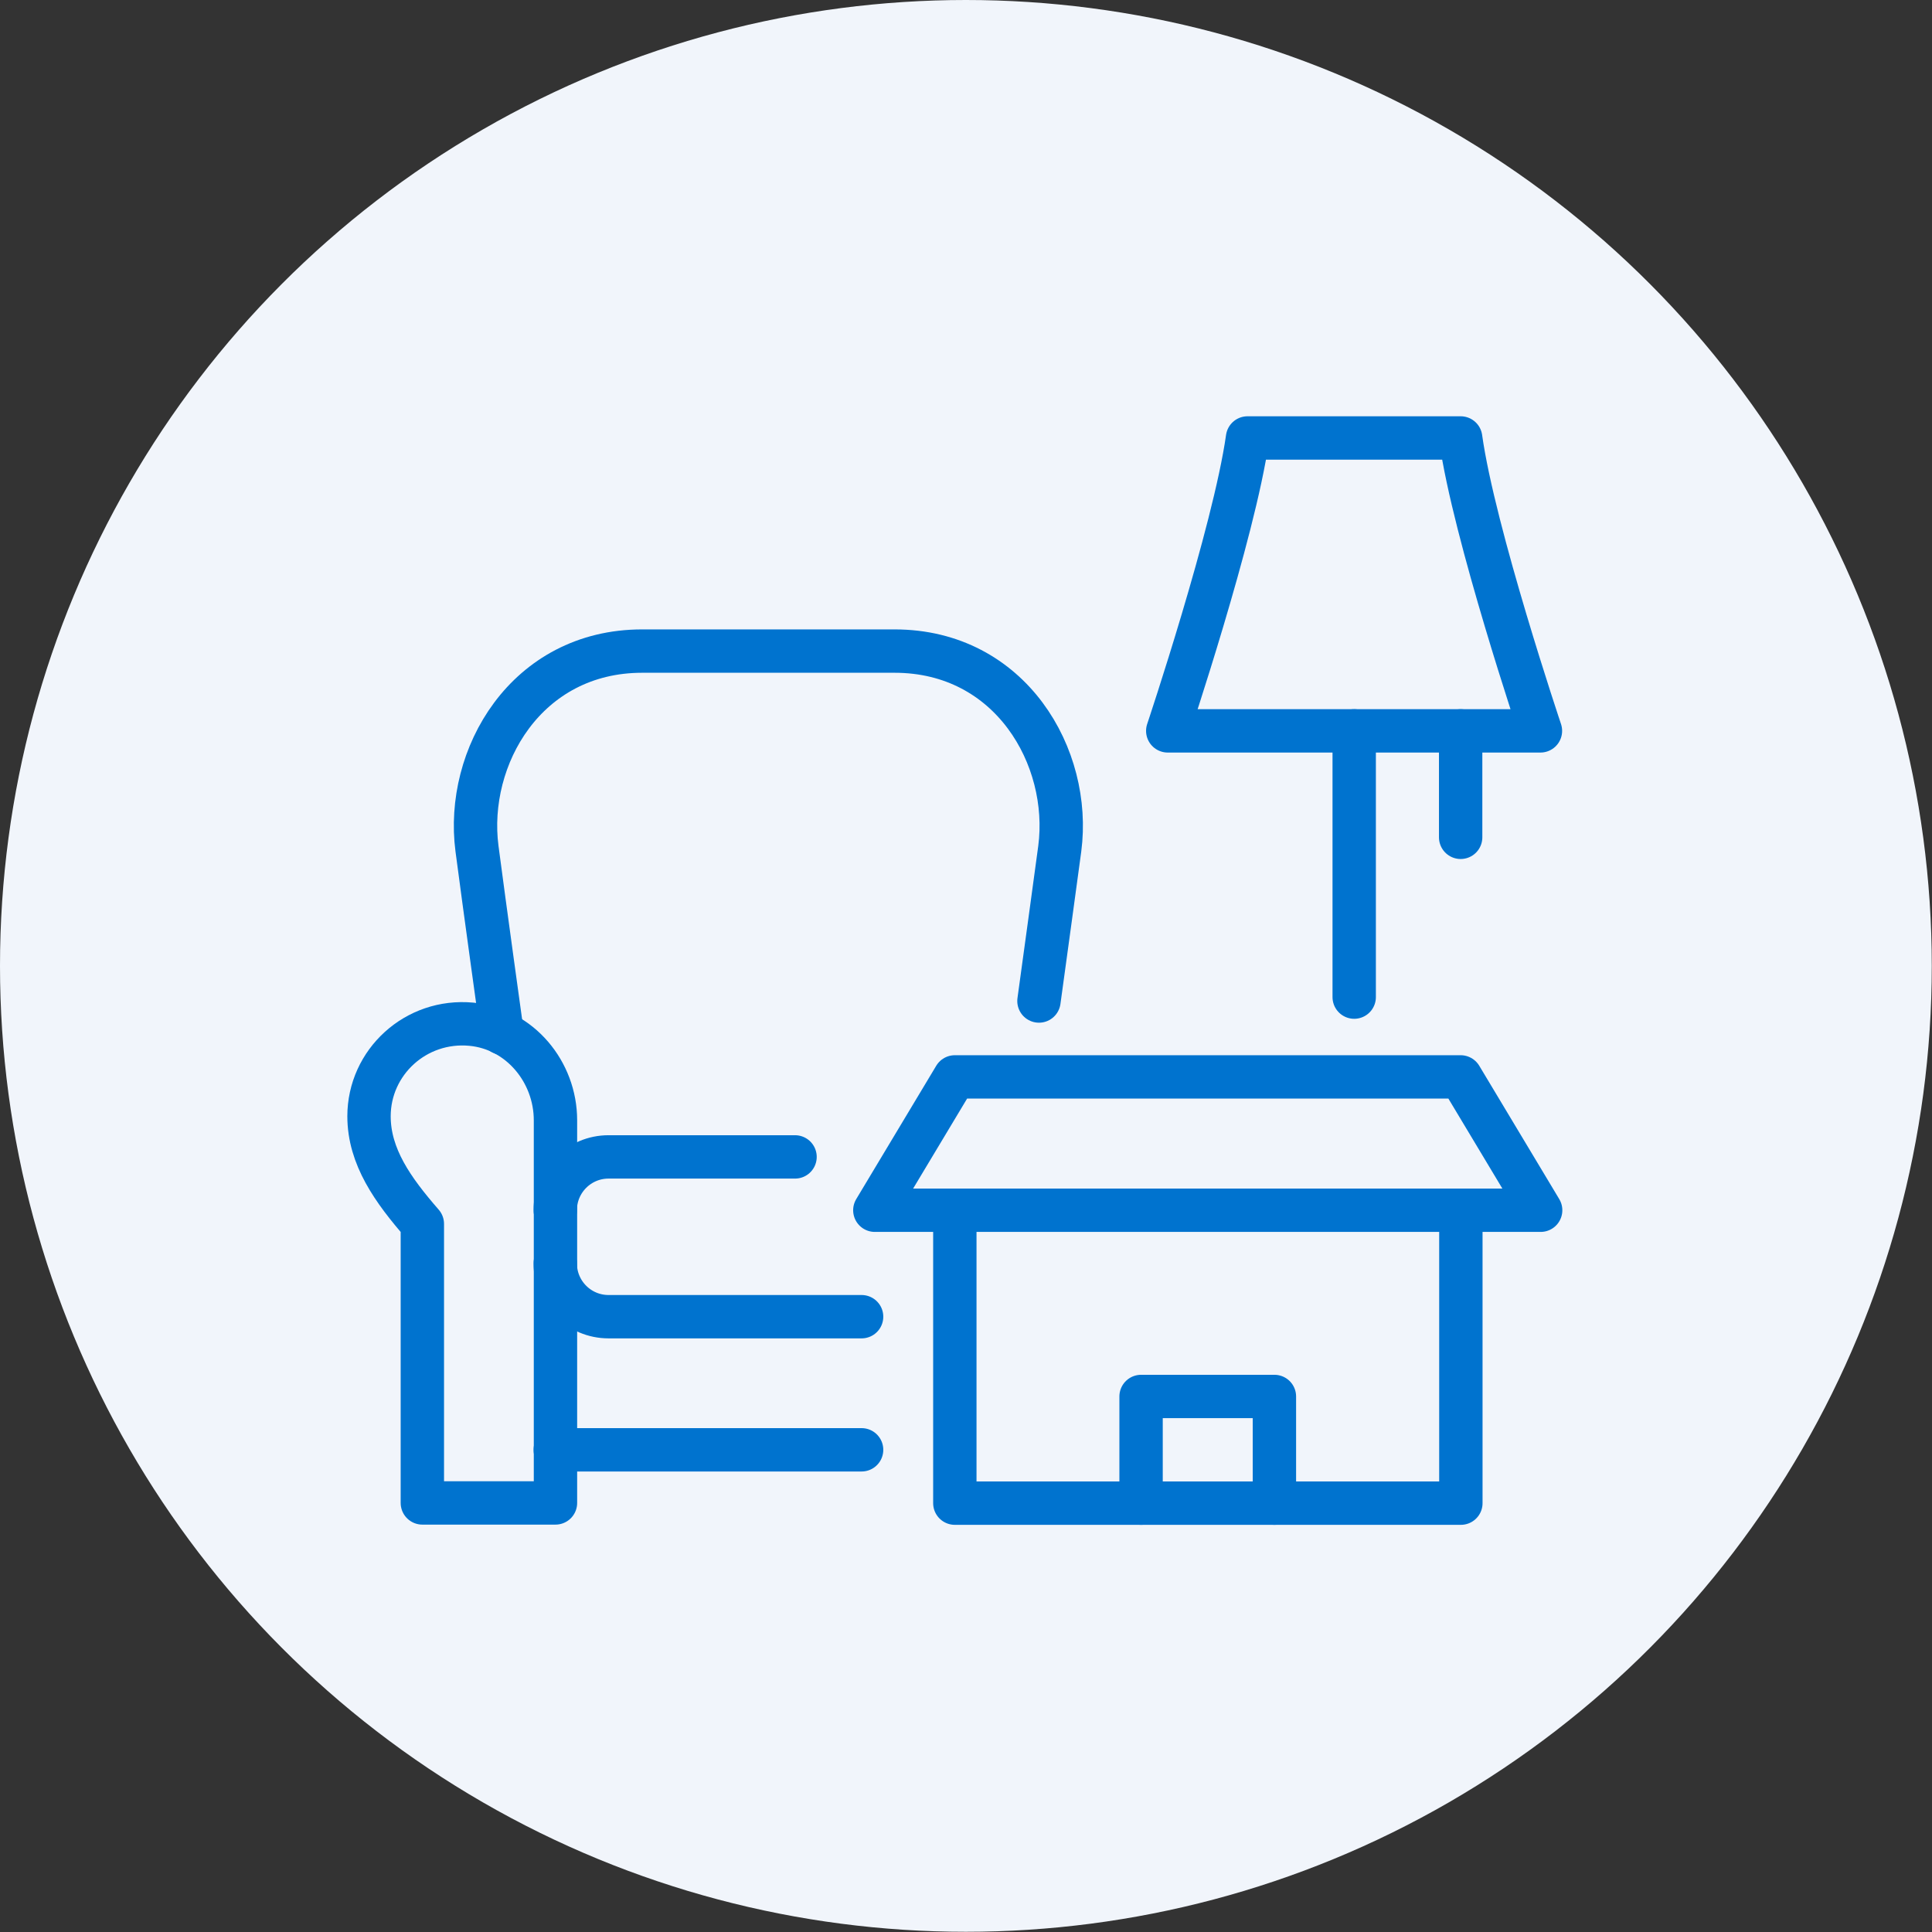
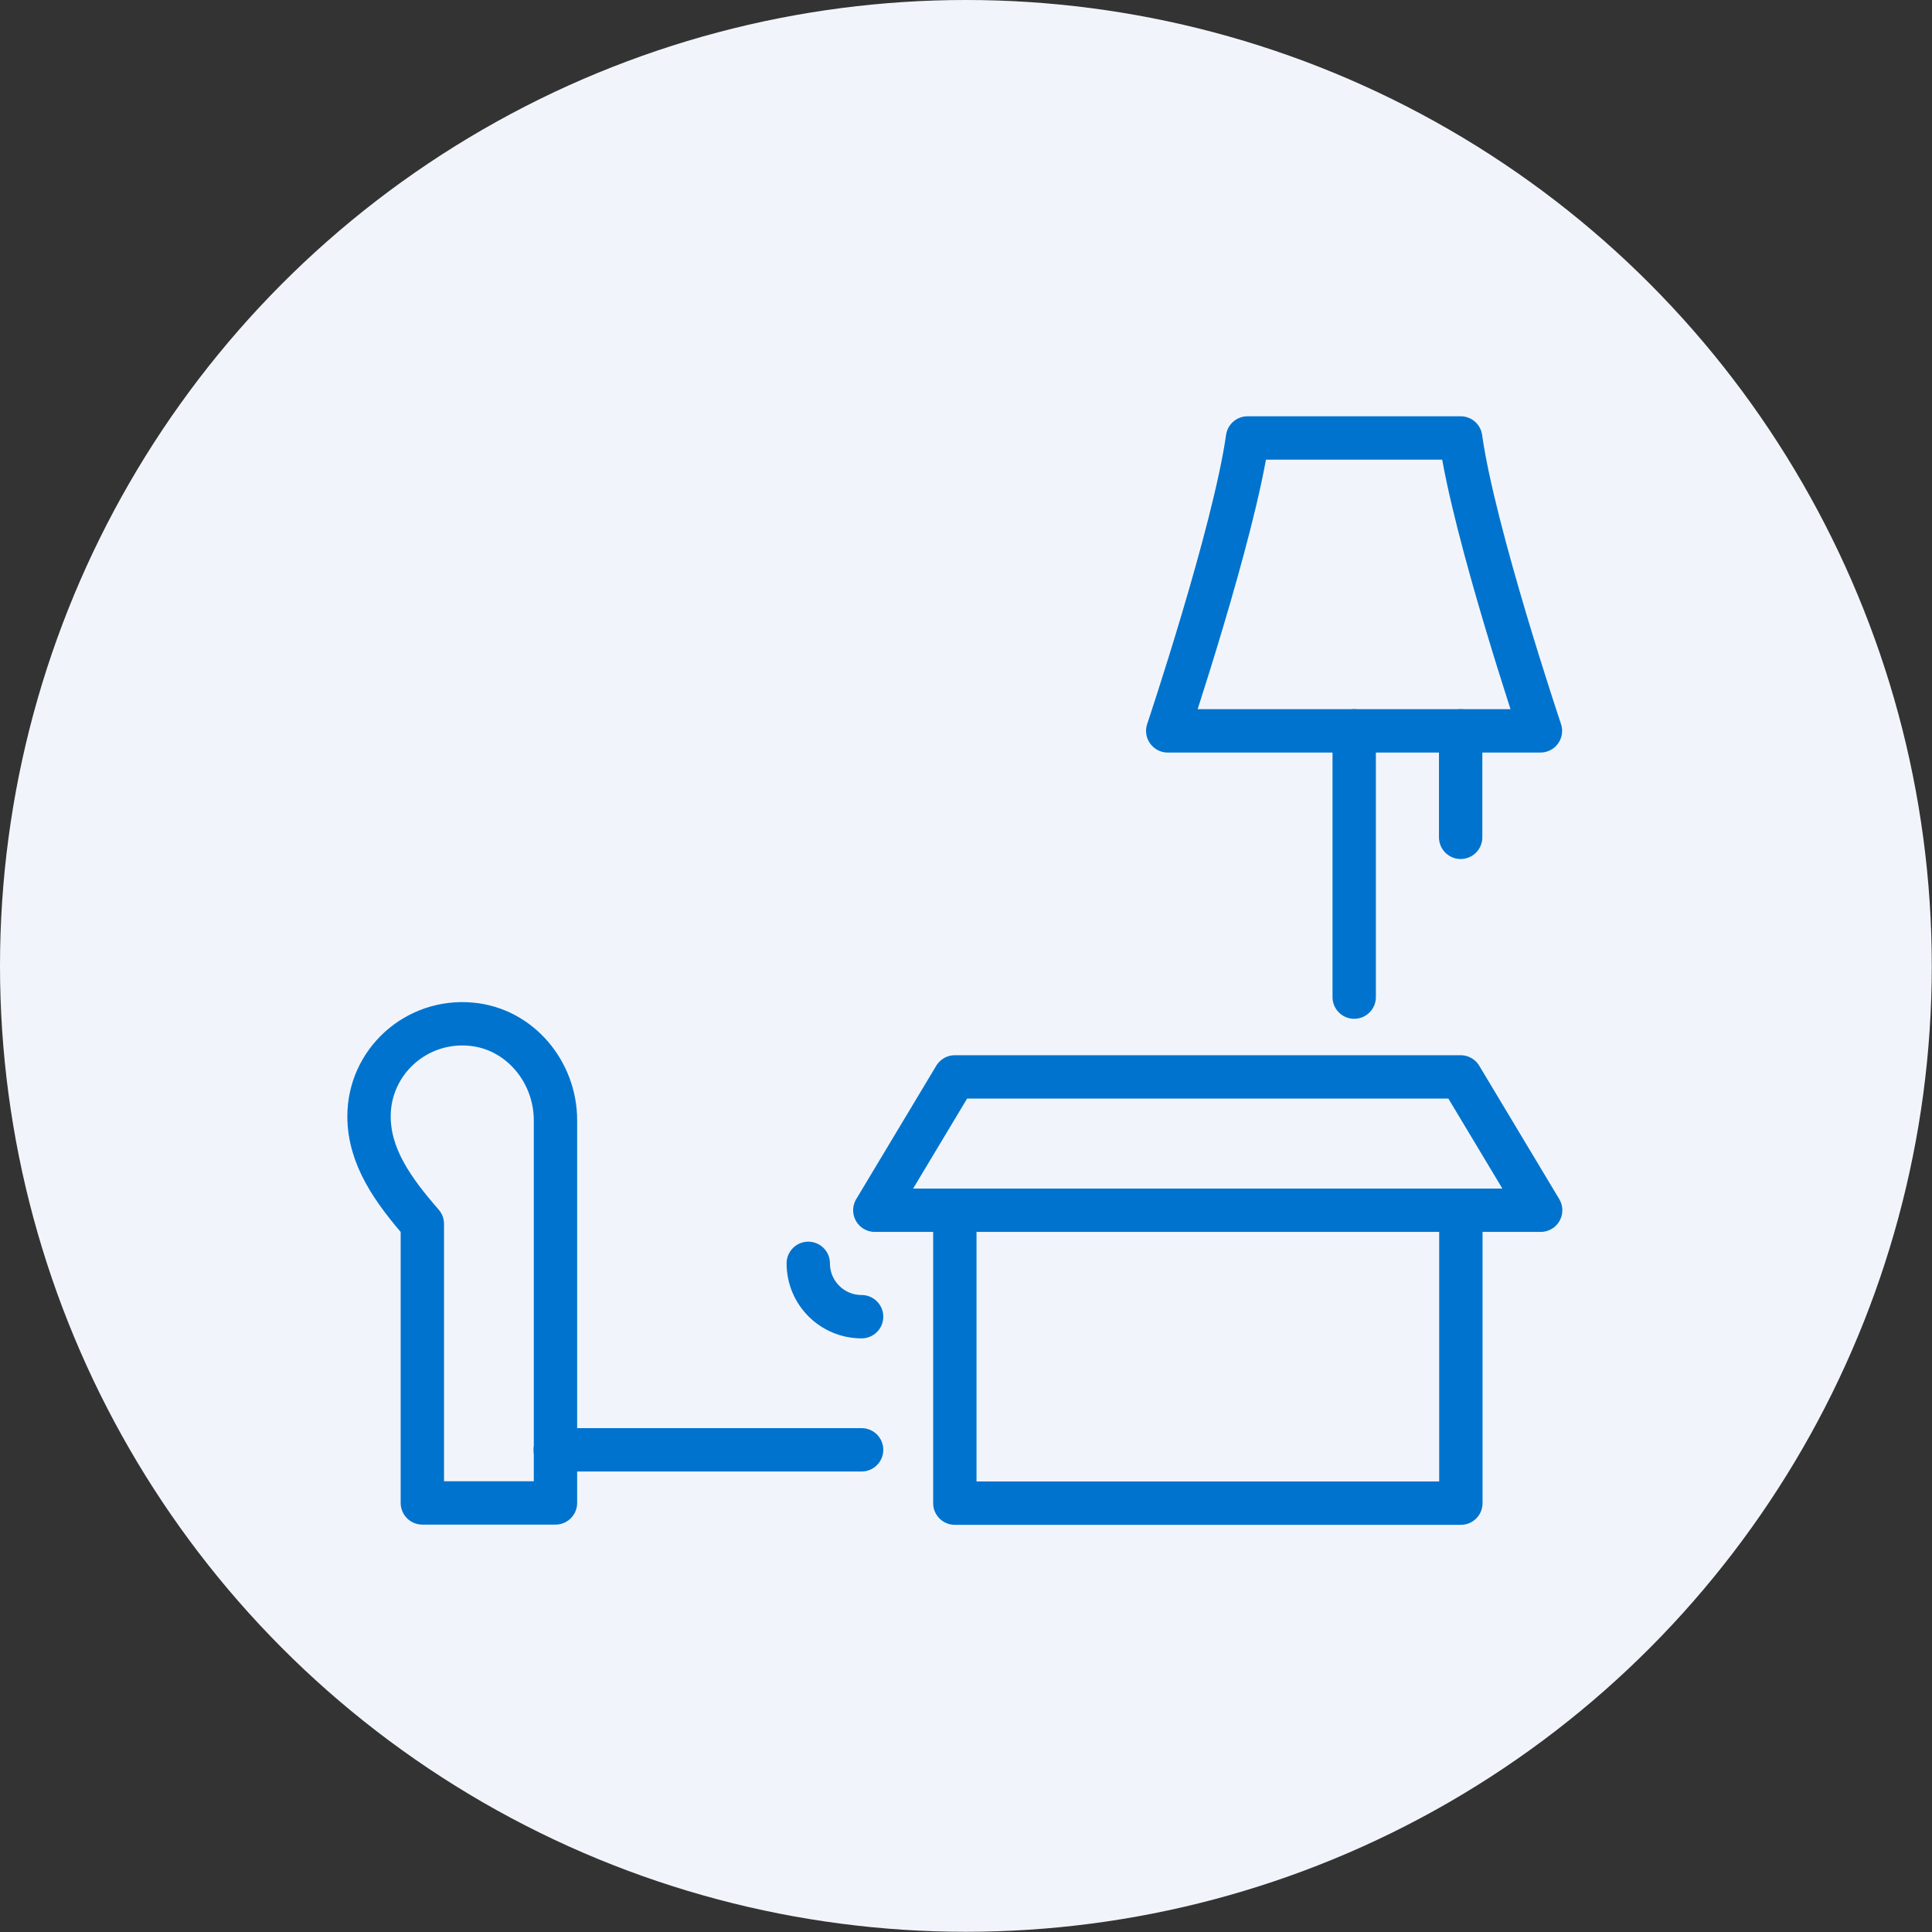
<svg xmlns="http://www.w3.org/2000/svg" id="Layer_2" viewBox="0 0 89.11 89.11">
  <rect x="0" y="0" width="89.11" height="89.11" fill="#333333" stroke="none" />
  <defs>
    <style>.cls-1{fill:none;stroke:#0073cf;stroke-linecap:round;stroke-linejoin:round;stroke-width:2px;}.cls-2{fill:#f1f5fb;}</style>
  </defs>
  <g id="Mockup">
    <circle class="cls-2" cx="44.55" cy="44.55" r="44.55" />
    <rect class="cls-1" x="44.04" y="55.82" width="23.34" height="13.51" />
-     <polyline class="cls-1" points="52.63 69.33 52.63 64.41 58.78 64.41 58.78 69.33" />
    <polyline class="cls-1" points="67.37 55.82 71.06 55.82 67.37 49.67 44.04 49.67 40.35 55.82 44.04 55.82" />
    <line class="cls-1" x1="62.46" y1="45.99" x2="62.46" y2="33.71" />
    <path class="cls-1" d="M67.37,20.2h-9.83c-.62,4.38-3.68,13.51-3.68,13.51h17.19s-3.07-9.13-3.68-13.51Z" />
    <line class="cls-1" x1="67.37" y1="38.62" x2="67.37" y2="33.71" />
-     <path class="cls-1" d="M39.74,60.73h-11.67c-1.36,0-2.46-1.1-2.46-2.46" />
-     <path class="cls-1" d="M36.67,53.36h-8.6c-1.36,0-2.46,1.1-2.46,2.46" />
+     <path class="cls-1" d="M39.74,60.73c-1.36,0-2.46-1.1-2.46-2.46" />
    <path class="cls-1" d="M17.02,51.49c0-2.5,2.16-4.49,4.72-4.25,2.24.21,3.88,2.2,3.88,4.43v17.65h-6.14v-12.87c-1.36-1.56-2.46-3.1-2.46-4.97Z" />
    <line class="cls-1" x1="25.61" y1="66.87" x2="39.74" y2="66.87" />
-     <path class="cls-1" d="M47.92,46.17c.32-2.34.76-5.53.96-7.03.55-4.21-2.26-9.11-7.62-9.11h-11.64c-5.36,0-8.17,4.9-7.62,9.11.33,2.53,1.16,8.51,1.16,8.51" />
  </g>
</svg>